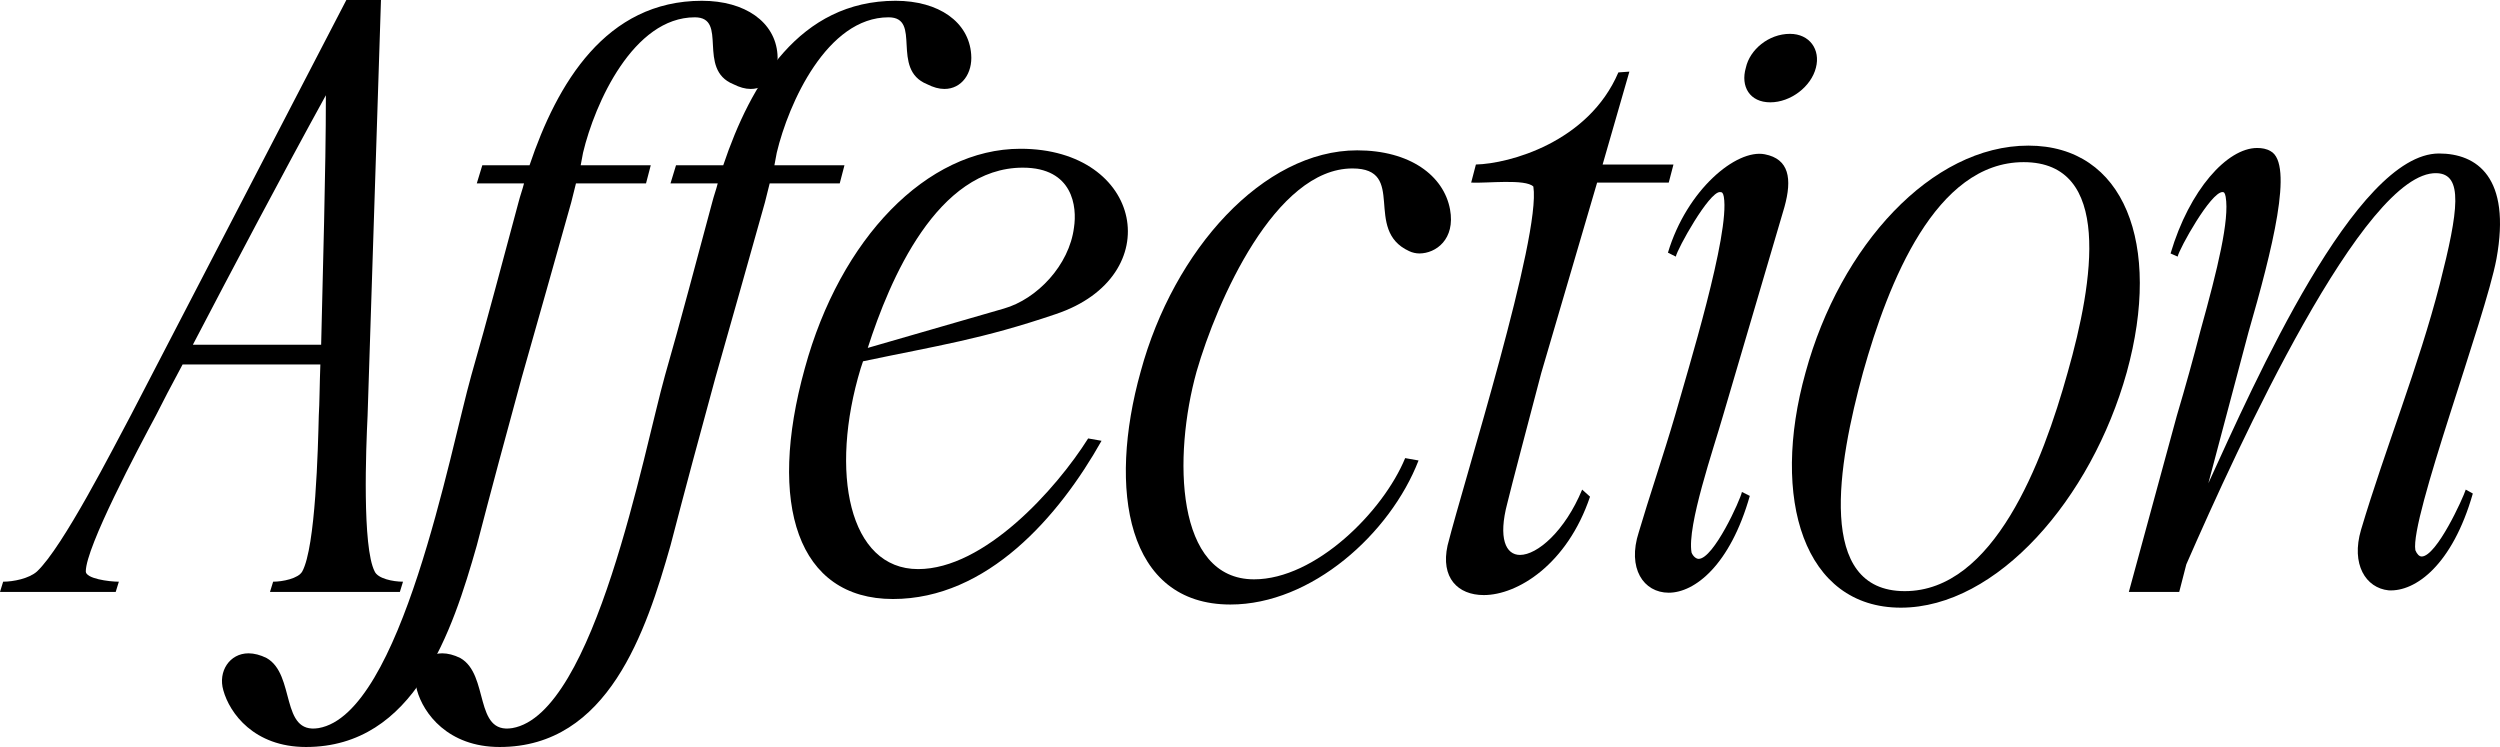
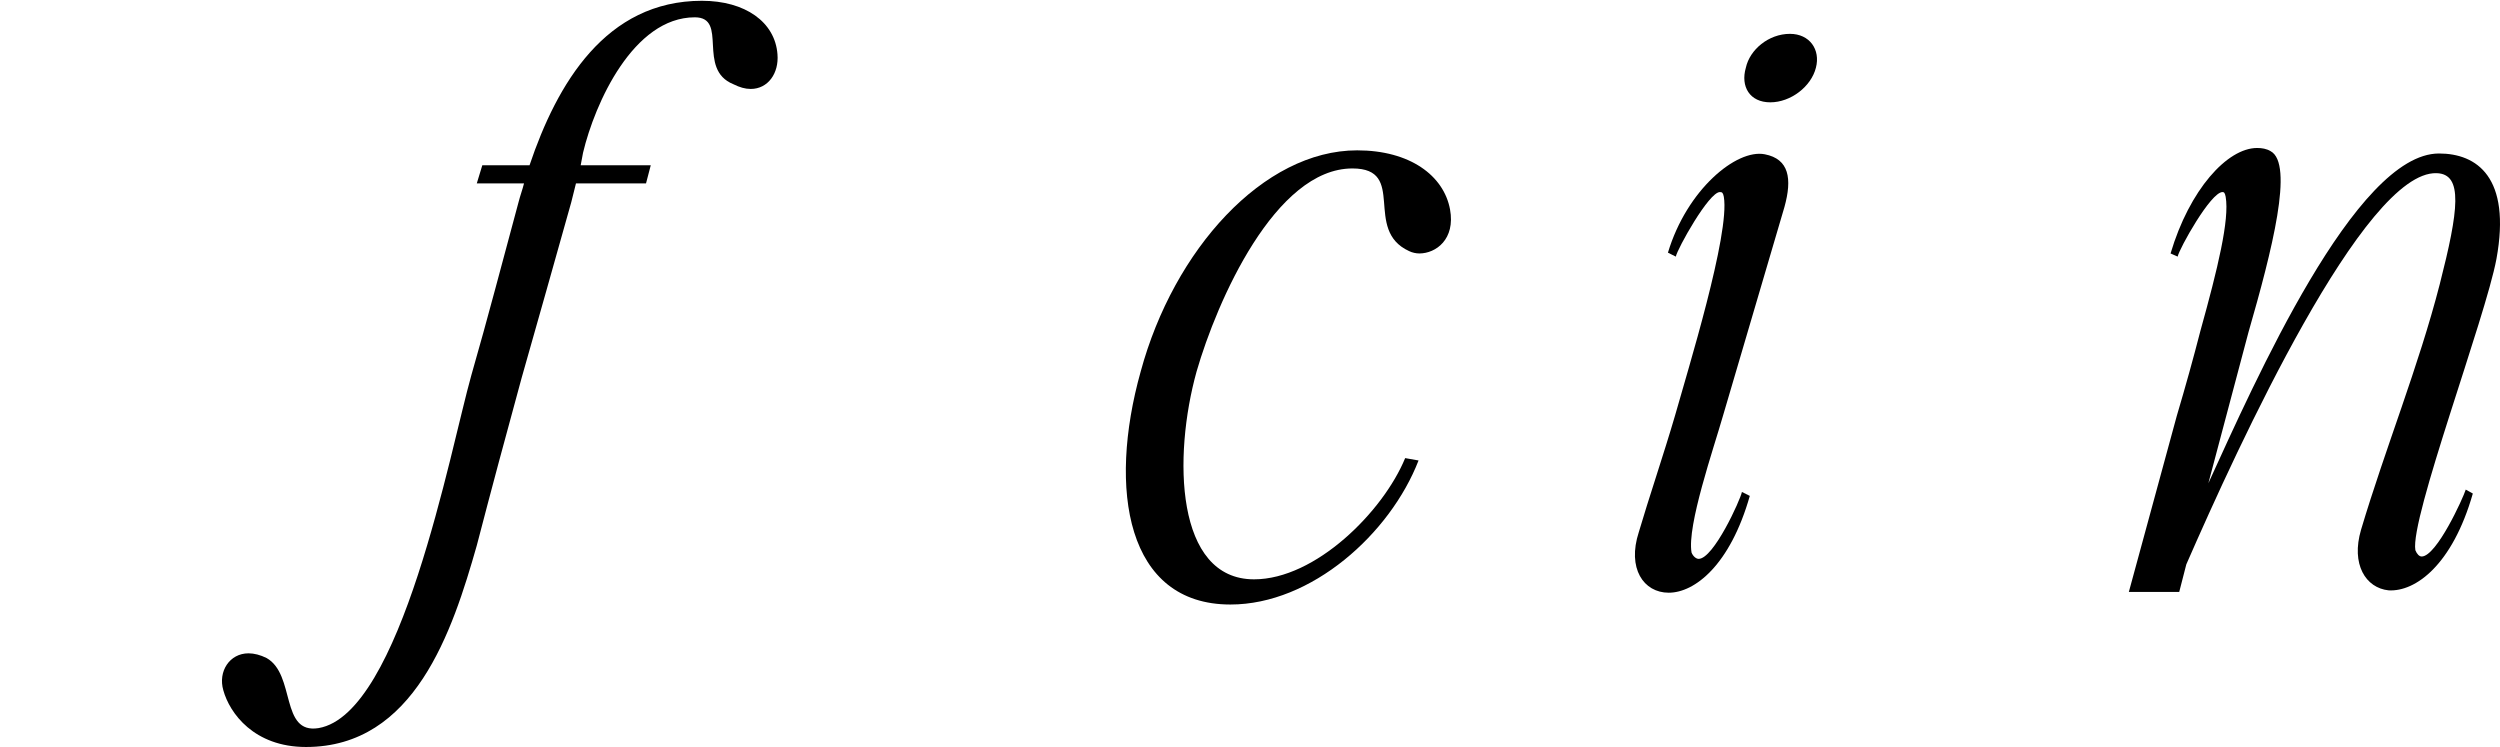
<svg xmlns="http://www.w3.org/2000/svg" viewBox="0 0 786.682 235.059" fill="none">
-   <path d="M60.684 108.488H101.057C101.553 85.701 102.544 54.244 102.544 29.97C89.168 54.244 72.573 85.701 60.684 108.488ZM100.81 114.68H57.464C53.996 121.12 51.024 126.817 49.042 130.78C43.593 140.936 26.998 172.144 26.998 179.823C26.998 182.052 34.181 183.043 37.401 183.043L36.41 186.263H0L0.991 183.043C4.211 183.043 9.165 182.052 11.641 179.823C19.815 172.144 35.667 140.936 41.116 130.78L108.984 0H119.882L115.671 130.78C115.176 140.936 113.937 172.144 117.9 179.823C118.891 182.052 123.597 183.043 126.817 183.043L125.826 186.263H84.958L85.948 183.043C88.921 183.043 93.874 182.052 95.113 179.823C99.324 172.144 100.067 140.936 100.314 130.78C100.562 126.817 100.562 121.12 100.81 114.68Z" fill="black" />
  <path d="M151.766 52.015H166.628C175.297 26.255 190.653 0.248 220.872 0.248C234.494 0.248 243.907 6.935 244.65 17.091C245.145 23.035 241.677 27.989 236.228 27.989C234.494 27.989 232.761 27.494 230.779 26.503C219.138 21.797 229.293 5.449 218.642 5.449C199.322 5.449 187.186 32.447 183.47 48.052C183.223 49.538 182.975 50.776 182.727 52.015H204.772L203.286 57.712H181.241C180.746 59.693 180.25 61.675 179.755 63.656C174.554 82.233 169.352 100.562 164.15 118.891C159.197 136.972 154.738 153.568 150.032 171.649C142.354 198.647 130.465 235.058 96.284 235.058C79.936 235.058 72.258 224.407 70.276 217.224C68.542 211.279 72.258 205.582 78.202 205.582C79.936 205.582 81.918 206.078 83.899 207.069C93.064 212.27 88.11 231.094 100.247 229.113C126.254 224.654 141.611 141.926 148.298 118.148C153.5 100.067 158.206 81.985 163.16 63.656C163.655 61.675 164.398 59.693 164.894 57.712H150.032L151.766 52.015Z" fill="black" />
-   <path d="M212.721 52.015H227.582C236.251 26.255 251.608 0.248 281.826 0.248C295.449 0.248 304.861 6.935 305.603 17.091C306.101 23.035 302.631 27.989 297.184 27.989C295.449 27.989 293.714 27.494 291.735 26.503C280.093 21.797 290.247 5.449 279.598 5.449C260.277 5.449 248.141 32.447 244.425 48.052C244.178 49.538 243.93 50.776 243.682 52.015H265.727L264.24 57.712H242.196C241.701 59.693 241.205 61.675 240.71 63.656C235.509 82.233 230.307 100.562 225.105 118.891C220.152 136.972 215.693 153.568 210.987 171.649C203.309 198.647 191.42 235.058 157.239 235.058C140.891 235.058 133.213 224.407 131.231 217.224C129.497 211.279 133.213 205.582 139.157 205.582C140.891 205.582 142.872 206.078 144.854 207.069C154.019 212.27 149.065 231.094 161.201 229.113C187.209 224.654 202.566 141.926 209.253 118.148C214.455 100.067 219.161 81.985 224.115 63.656C224.61 61.675 225.353 59.693 225.849 57.712H210.987L212.721 52.015Z" fill="black" />
-   <path d="M337.956 71.582C338.946 65.142 337.708 52.758 321.855 52.758C294.857 52.758 279.996 87.93 273.061 109.479L315.91 97.094C326.314 94.122 336.468 83.471 337.956 71.582ZM271.574 113.69C271.326 114.433 271.079 115.176 270.831 115.919C260.925 148.614 267.117 179.08 288.912 179.08C309.718 179.08 332.259 154.063 342.413 137.963L346.625 138.706C333.249 162.484 310.711 188.492 280.986 188.492C251.016 188.492 241.356 158.769 253.245 115.919C264.392 75.05 291.637 46.813 321.112 46.813C359.751 46.813 367.678 86.939 332.259 98.828C308.976 106.754 295.104 108.736 271.574 113.69Z" fill="black" />
  <path d="M456.285 65.886C458.02 75.298 451.826 79.756 446.626 79.756C445.634 79.756 444.396 79.508 443.406 79.013C428.793 72.325 442.909 53.006 425.571 53.006C401.298 53.006 382.969 94.618 376.53 116.91C369.098 143.66 369.84 182.3 394.611 182.3C413.929 182.3 435.232 160.998 442.167 144.155L446.379 144.898C437.459 167.934 412.692 190.226 387.179 190.226C354.484 190.226 348.54 154.063 358.944 116.91C369.345 78.518 397.583 47.309 427.058 47.309C443.654 47.309 454.303 55.235 456.285 65.886Z" fill="black" />
-   <path d="M500.339 156.292C493.157 177.594 477.551 187.253 466.902 187.253C458.728 187.253 453.278 181.804 455.508 171.649C460.707 151.091 484.983 74.307 482.506 58.702C480.028 56.226 467.892 57.712 462.937 57.464L464.425 51.767C474.826 51.52 499.844 44.832 509.256 22.787L512.723 22.54L504.301 51.767H526.594L525.107 57.464H502.569L484.983 117.405C481.018 132.514 475.571 153.072 474.331 158.274C471.359 169.42 473.836 174.621 478.293 174.621C483.743 174.621 492.412 167.19 497.862 154.063L500.339 156.292Z" fill="black" />
  <path d="M550.615 156.044C544.423 177.841 533.276 186.51 525.102 186.51C517.175 186.51 511.976 178.832 515.69 167.438C518.662 157.283 523.617 142.669 527.084 130.78C531.046 116.662 544.423 73.564 542.44 61.922C542.193 60.684 541.945 60.436 541.203 60.436C537.733 60.436 527.827 78.27 527.332 80.747L524.854 79.508C530.799 59.693 546.403 46.813 555.319 48.547C562.999 50.033 563.988 56.226 561.514 65.142L542.193 130.78C539.221 141.183 530.799 165.457 532.286 173.878C532.781 175.117 533.771 175.86 534.514 175.86C539.221 175.86 547.642 157.283 548.137 154.806L550.615 156.044ZM557.054 32.2C550.615 32.2 547.642 27.246 549.375 21.301C550.615 15.604 556.559 10.651 563.246 10.651C569.438 10.651 572.905 15.604 571.42 21.301C569.933 27.246 563.494 32.2 557.054 32.2Z" fill="black" />
-   <path d="M650.653 117.157C658.828 88.425 664.772 51.024 636.782 51.024C609.042 51.024 594.181 88.921 586.254 117.157C578.327 146.137 571.393 186.015 599.383 186.015C627.37 186.015 642.727 145.642 650.653 117.157ZM638.27 45.823C668.487 45.823 680.376 76.784 669.229 117.157C658.085 157.035 628.363 191.216 598.143 191.216C567.678 191.216 557.027 157.035 568.173 117.157C579.072 77.279 607.805 45.823 638.27 45.823Z" fill="black" />
  <path d="M687.973 177.594L685.743 186.263H669.889L685 130.78C687.725 121.616 690.2 112.699 692.43 104.03C697.879 84.462 701.594 69.105 700.357 61.922C700.109 60.684 699.862 60.436 699.367 60.436C695.65 60.436 685.743 78.27 685.248 80.747L683.018 79.756C688.963 59.693 700.852 46.566 710.263 46.566C711.751 46.566 713.236 46.813 714.475 47.556C721.905 51.52 714.97 78.765 707.539 104.525L694.907 152.082C709.521 120.13 741.226 48.3 767.481 48.3C779.37 48.3 790.269 55.73 785.562 81.49C782.095 100.067 758.317 163.228 760.049 173.135C760.544 174.374 761.289 175.117 762.031 175.117C766.736 175.117 775.158 156.54 775.903 154.063L778.13 155.302C771.69 177.841 760.049 186.263 751.627 185.767C744.445 185.024 739.738 177.594 742.958 166.695C750.637 140.936 761.041 115.423 767.728 89.416C773.673 66.133 775.158 54.739 766.736 54.492C743.95 53.749 704.319 140.192 687.973 177.594Z" fill="black" />
</svg>